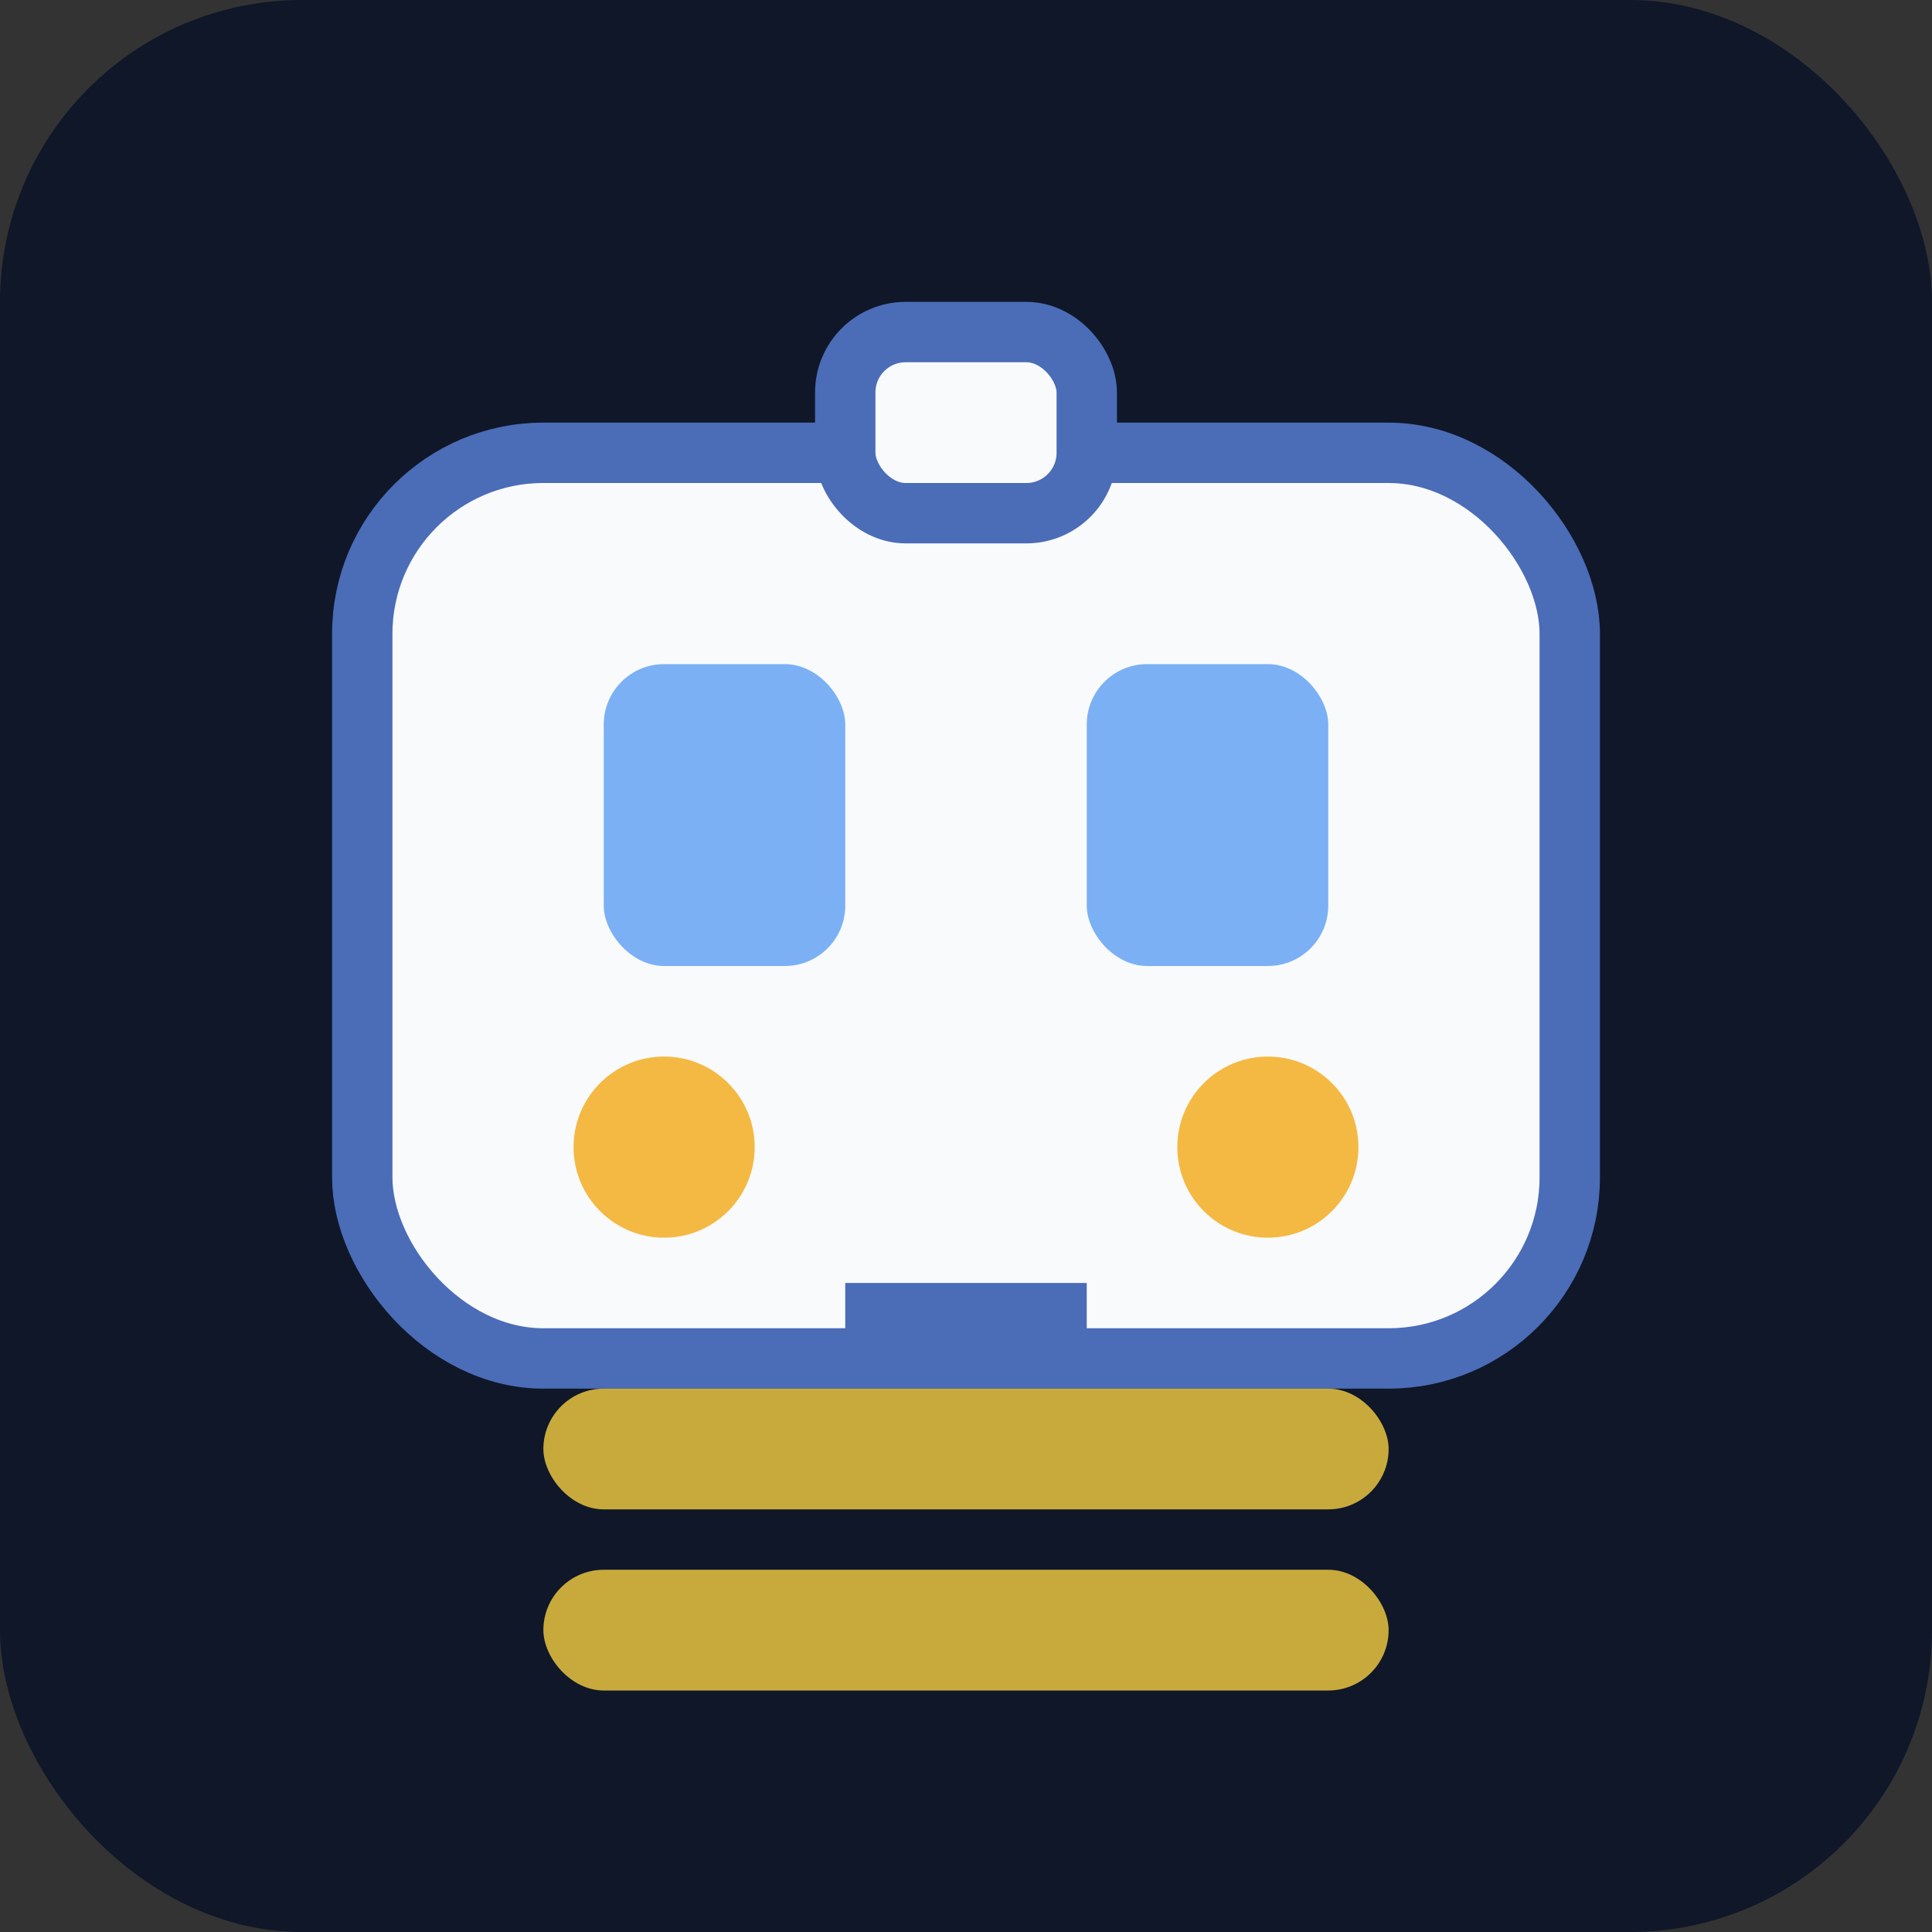
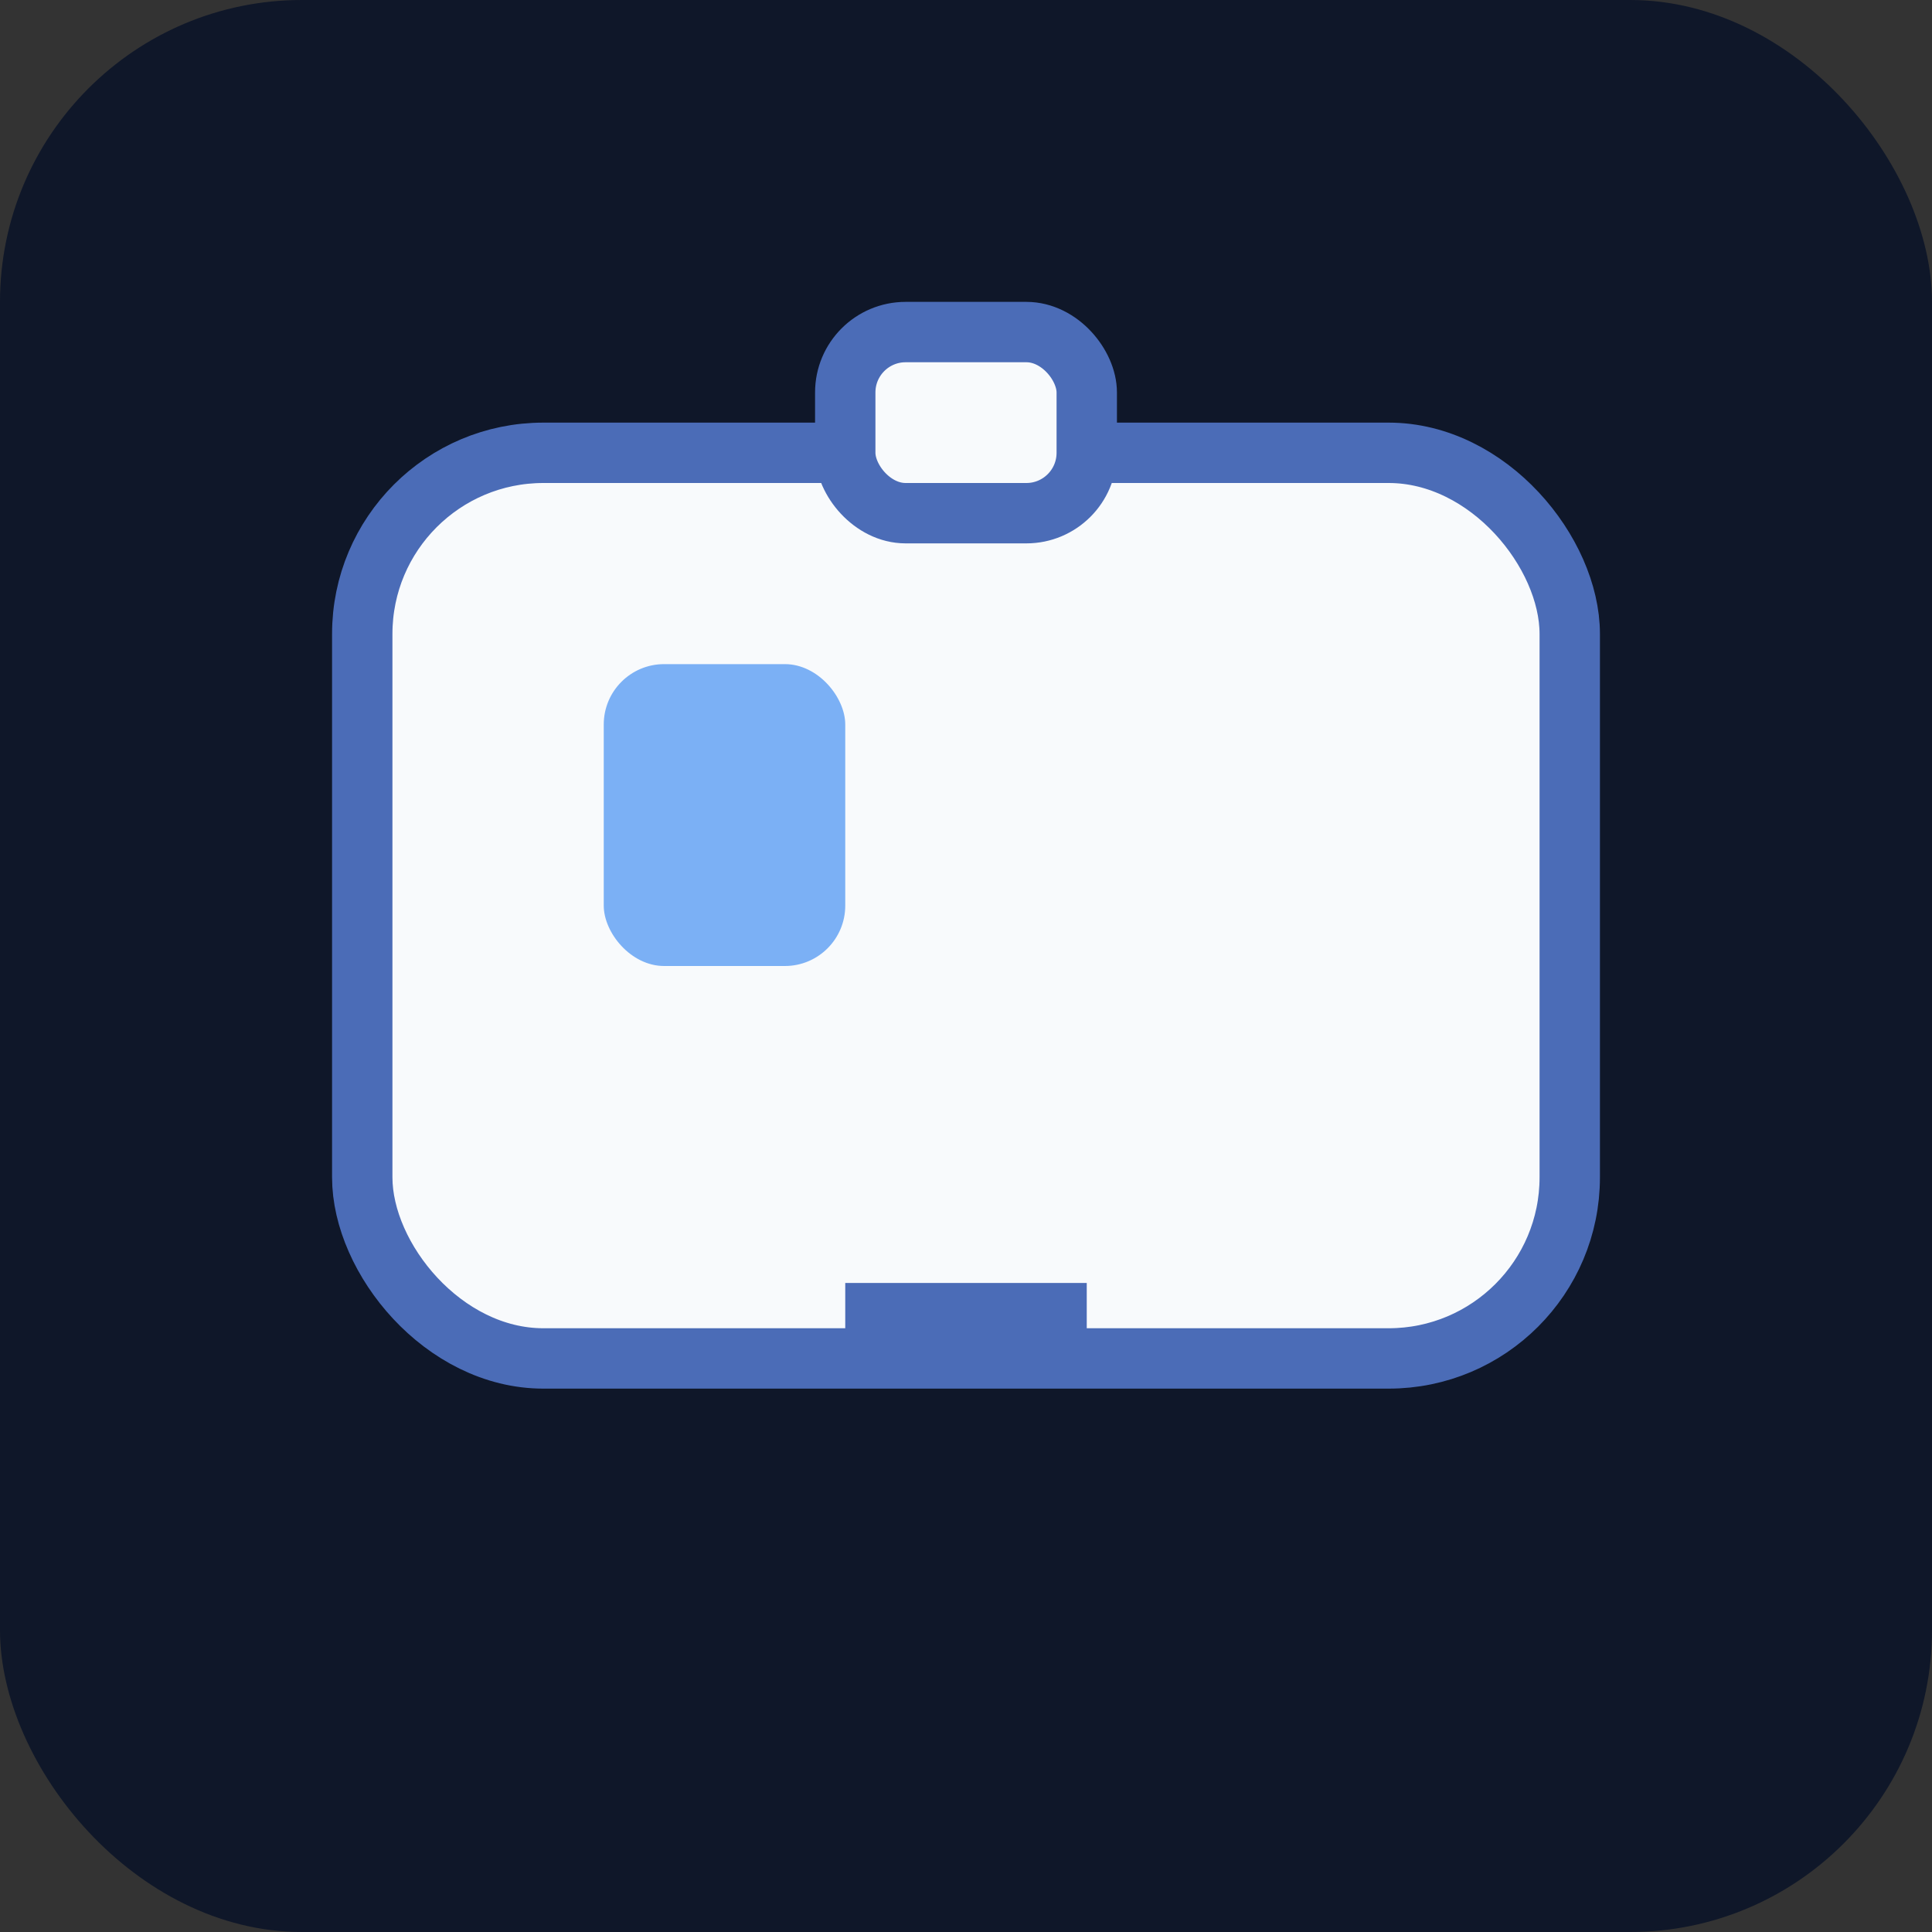
<svg xmlns="http://www.w3.org/2000/svg" viewBox="0 0 64 64" role="img" aria-label="Train icon">
  <rect x="0" y="0" width="64" height="64" fill="#333333" stroke="none" />
  <rect width="64" height="64" rx="10" fill="#0f1729" />
  <rect x="12" y="15" width="40" height="30" rx="6" fill="#f8fafc" stroke="#4b6cb7" stroke-width="2" />
  <rect x="20" y="22" width="8" height="10" rx="2" fill="#7bb0f5" />
-   <rect x="36" y="22" width="8" height="10" rx="2" fill="#7bb0f5" />
-   <circle cx="22" cy="38" r="3" fill="#f4b942" />
-   <circle cx="42" cy="38" r="3" fill="#f4b942" />
  <rect x="28" y="11" width="8" height="6" rx="2" fill="#f8fafc" stroke="#4b6cb7" stroke-width="2" />
-   <rect x="18" y="46" width="28" height="4" rx="2" fill="#c8aa3c" />
-   <rect x="18" y="52" width="28" height="4" rx="2" fill="#c8aa3c" />
  <line x1="28" y1="44" x2="36" y2="44" stroke="#4b6cb7" stroke-width="3" />
</svg>